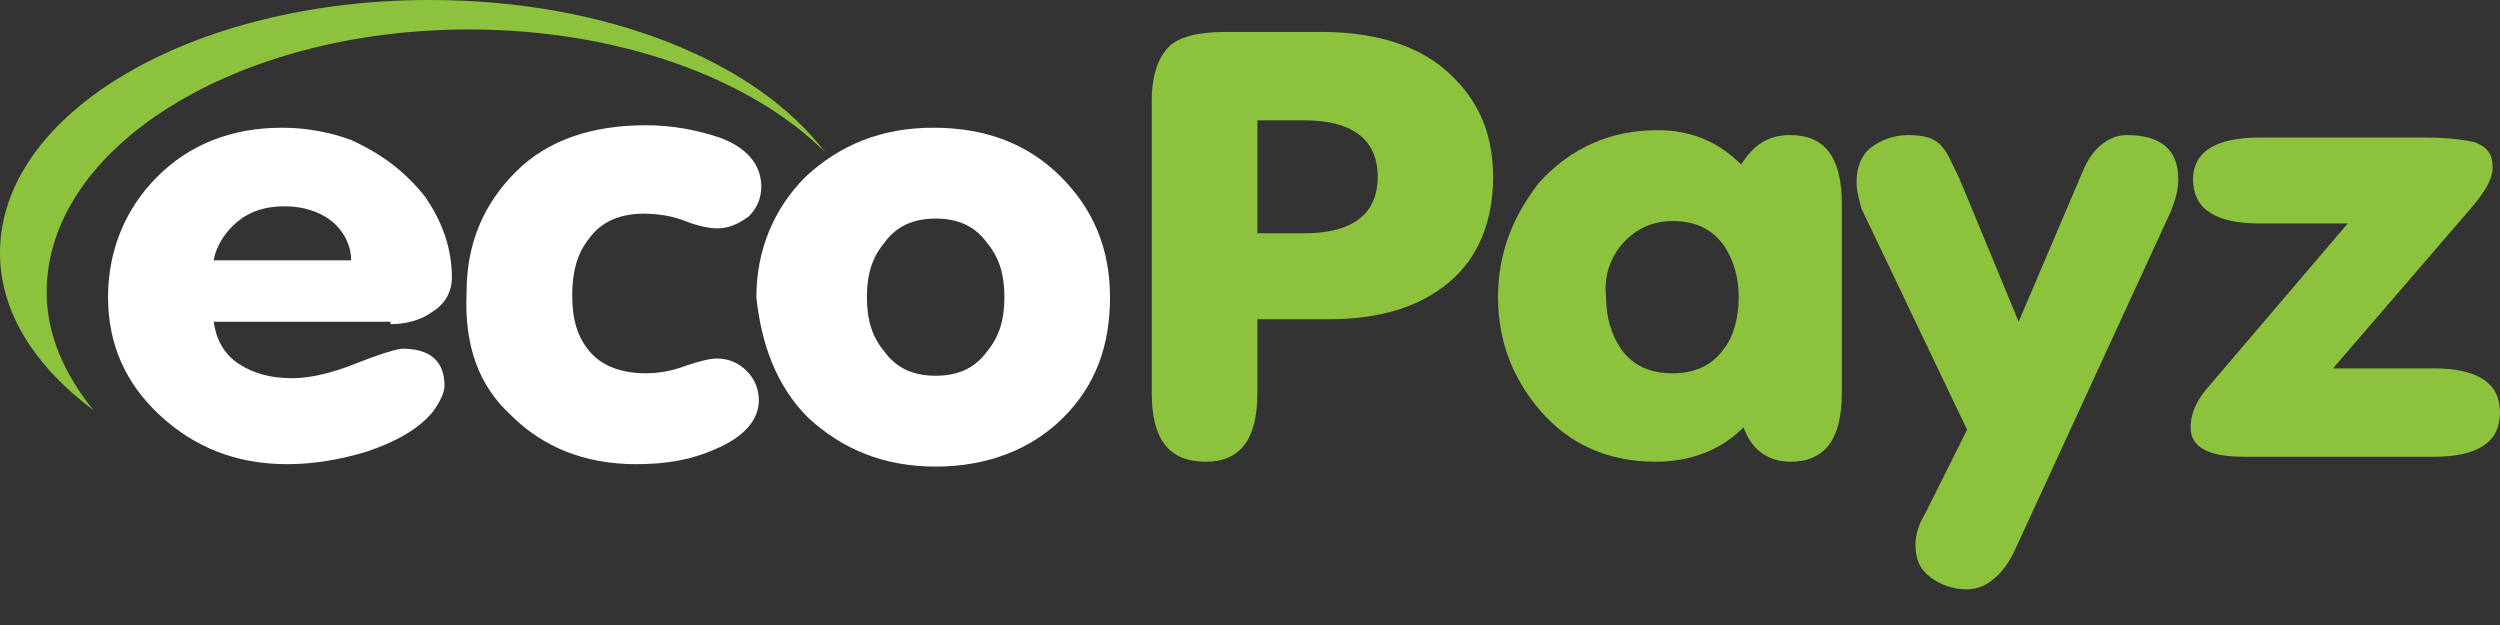
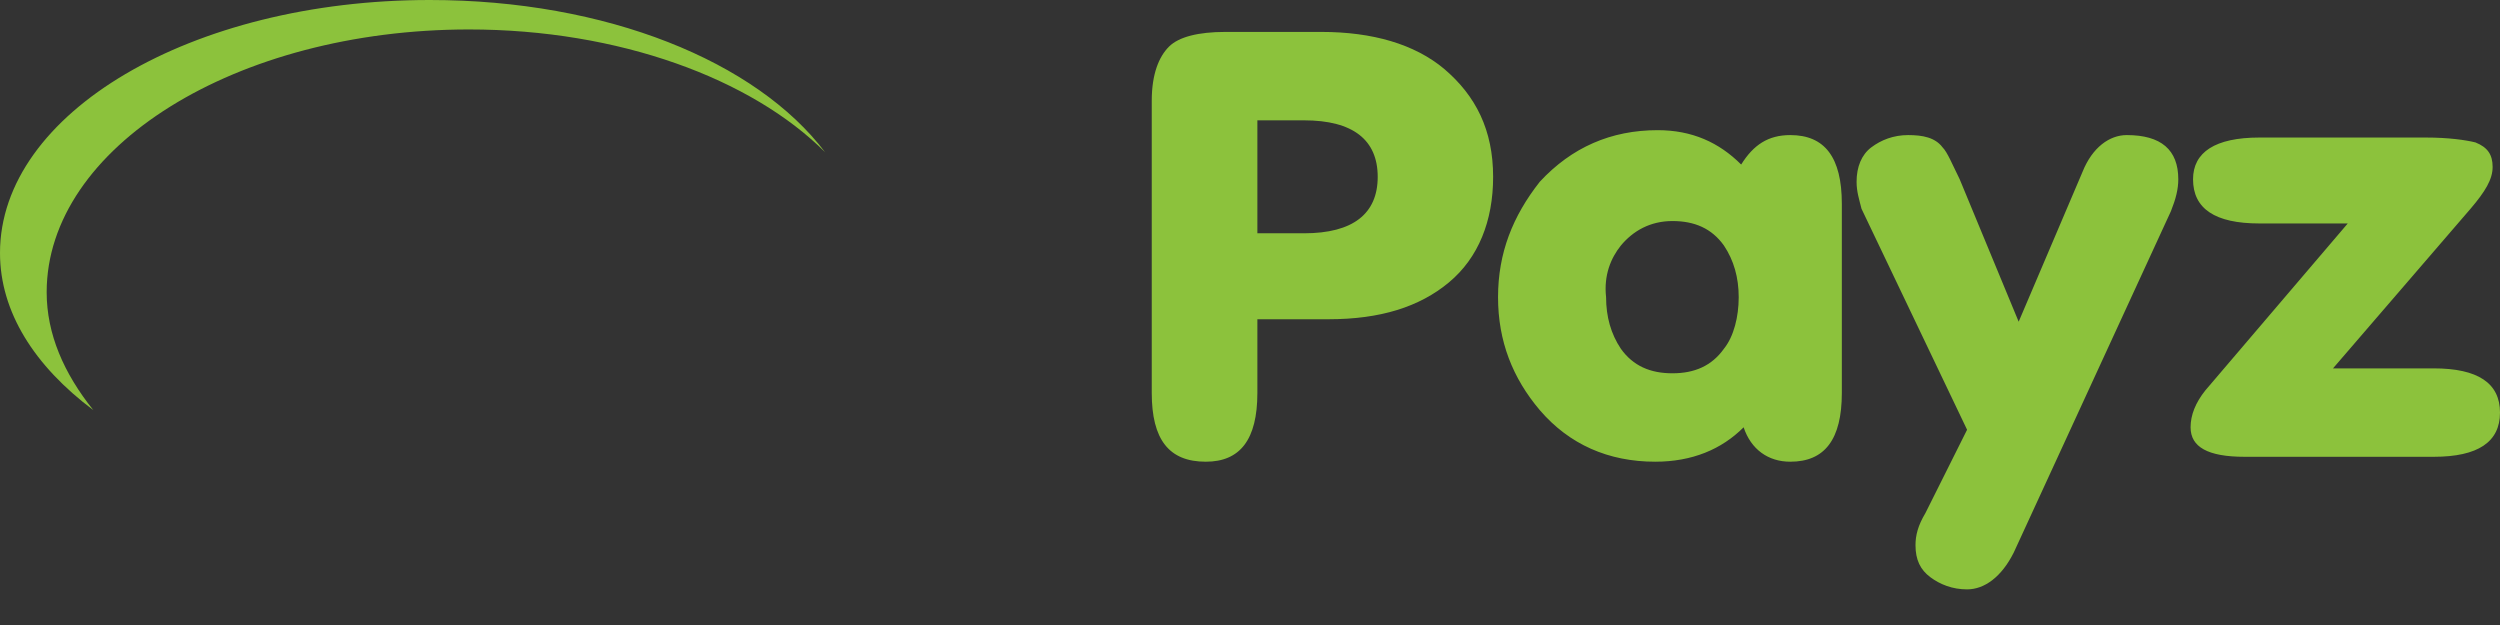
<svg xmlns="http://www.w3.org/2000/svg" width="60" height="15" viewBox="0 0 60 15" fill="none">
  <rect x="0" y="0" width="60" height="15" fill="#333333" stroke="none" />
  <g clip-path="url(#clip0_121_18)">
    <path d="M10.314 0C4.597 0 0 2.711 0 6.071C0 7.485 0.825 8.782 2.24 9.843C1.532 8.959 1.12 8.016 1.12 7.014C1.12 3.536 5.658 0.707 11.257 0.707C14.853 0.707 18.035 1.886 19.803 3.654C18.153 1.473 14.558 0 10.314 0Z" fill="#8CC23C" />
-     <path d="M9.371 7.78C9.784 7.78 10.138 7.662 10.373 7.485C10.668 7.309 10.845 7.014 10.845 6.66C10.845 5.953 10.609 5.305 10.197 4.715C9.725 4.126 9.195 3.713 8.428 3.36C7.957 3.183 7.367 3.065 6.778 3.065C5.54 3.065 4.538 3.477 3.772 4.244C3.006 5.01 2.593 6.012 2.593 7.132C2.593 8.252 3.006 9.195 3.831 9.961C4.656 10.727 5.658 11.14 6.896 11.14C7.544 11.14 8.193 11.022 8.782 10.845C9.489 10.609 10.02 10.314 10.373 9.902C10.55 9.666 10.668 9.43 10.668 9.254C10.668 8.664 10.314 8.369 9.666 8.369C9.548 8.369 9.136 8.487 8.546 8.723C7.957 8.959 7.426 9.077 7.014 9.077C6.483 9.077 6.071 8.959 5.717 8.723C5.364 8.487 5.187 8.134 5.128 7.721H9.371V7.78ZM5.717 5.305C6.012 5.069 6.365 4.951 6.837 4.951C7.25 4.951 7.662 5.069 7.957 5.305C8.252 5.54 8.428 5.894 8.428 6.248H5.128C5.187 5.894 5.422 5.54 5.717 5.305ZM12.259 9.961C13.026 10.727 14.028 11.14 15.265 11.14C16.032 11.14 16.621 11.022 17.151 10.786C17.859 10.491 18.212 10.079 18.212 9.607C18.212 9.312 18.094 9.077 17.918 8.9C17.741 8.723 17.505 8.605 17.21 8.605C17.034 8.605 16.798 8.664 16.444 8.782C16.149 8.9 15.796 8.959 15.501 8.959C14.912 8.959 14.44 8.782 14.145 8.428C13.851 8.075 13.733 7.662 13.733 7.073C13.733 6.542 13.851 6.071 14.145 5.717C14.44 5.305 14.912 5.128 15.442 5.128C15.796 5.128 16.149 5.187 16.444 5.305C16.739 5.422 17.034 5.481 17.21 5.481C17.505 5.481 17.741 5.364 17.977 5.187C18.153 5.01 18.271 4.774 18.271 4.479C18.271 3.949 17.918 3.536 17.269 3.301C16.739 3.124 16.149 3.006 15.501 3.006C14.204 3.006 13.143 3.36 12.377 4.126C11.611 4.892 11.198 5.835 11.198 7.014C11.14 8.31 11.493 9.254 12.259 9.961Z" fill="white" />
-     <path d="M19.391 10.02C20.216 10.786 21.218 11.198 22.456 11.198C23.694 11.198 24.755 10.786 25.521 10.02C26.287 9.253 26.64 8.31 26.64 7.132C26.64 5.953 26.228 5.01 25.462 4.244C24.696 3.477 23.694 3.065 22.397 3.065C21.159 3.065 20.157 3.477 19.332 4.244C18.566 5.01 18.153 6.012 18.153 7.132C18.271 8.251 18.625 9.253 19.391 10.02ZM21.218 5.835C21.513 5.422 21.925 5.246 22.456 5.246C22.986 5.246 23.399 5.422 23.694 5.835C23.988 6.189 24.106 6.601 24.106 7.132C24.106 7.662 23.988 8.075 23.694 8.428C23.399 8.841 22.986 9.018 22.456 9.018C21.925 9.018 21.513 8.841 21.218 8.428C20.924 8.075 20.806 7.662 20.806 7.132C20.806 6.601 20.924 6.189 21.218 5.835Z" fill="white" />
    <path d="M30.177 2.888H31.297C32.475 2.888 33.065 3.36 33.065 4.244C33.065 5.128 32.475 5.599 31.297 5.599H30.177V2.888ZM30.177 9.43V7.662H31.886C33.124 7.662 34.067 7.367 34.774 6.778C35.481 6.189 35.835 5.305 35.835 4.244C35.835 3.124 35.422 2.299 34.656 1.65C33.949 1.061 32.947 0.766 31.709 0.766H29.411C28.762 0.766 28.291 0.884 28.055 1.12C27.819 1.356 27.642 1.768 27.642 2.417V9.43C27.642 10.55 28.055 11.081 28.939 11.081C29.764 11.081 30.177 10.55 30.177 9.43ZM38.9 5.894C39.194 5.54 39.607 5.305 40.138 5.305C40.668 5.305 41.081 5.481 41.375 5.894C41.611 6.248 41.729 6.66 41.729 7.132C41.729 7.603 41.611 8.075 41.375 8.369C41.081 8.782 40.668 8.959 40.138 8.959C39.607 8.959 39.194 8.782 38.9 8.369C38.664 8.016 38.546 7.603 38.546 7.132C38.487 6.601 38.664 6.189 38.9 5.894ZM42.967 11.081C43.792 11.081 44.204 10.55 44.204 9.43V4.892C44.204 3.772 43.792 3.242 42.967 3.242C42.436 3.242 42.083 3.477 41.788 3.949C41.257 3.418 40.609 3.124 39.784 3.124C38.664 3.124 37.721 3.536 36.955 4.362C36.306 5.187 35.953 6.071 35.953 7.132C35.953 8.193 36.306 9.077 36.955 9.843C37.662 10.668 38.605 11.081 39.725 11.081C40.609 11.081 41.316 10.786 41.847 10.255C42.024 10.786 42.436 11.081 42.967 11.081ZM49.98 4.126L48.448 7.721L47.033 4.303C46.857 3.949 46.739 3.654 46.621 3.536C46.444 3.301 46.149 3.242 45.796 3.242C45.442 3.242 45.147 3.36 44.912 3.536C44.676 3.713 44.558 4.008 44.558 4.362C44.558 4.597 44.617 4.774 44.676 5.01L47.21 10.314L46.208 12.318C46.031 12.613 45.972 12.849 45.972 13.085C45.972 13.438 46.09 13.674 46.326 13.851C46.562 14.027 46.857 14.145 47.21 14.145C47.623 14.145 48.035 13.851 48.33 13.261L52.102 5.069C52.22 4.774 52.279 4.538 52.279 4.303C52.279 3.595 51.866 3.242 51.041 3.242C50.629 3.242 50.216 3.536 49.98 4.126ZM58.409 8.841H55.992L59.293 5.01C59.646 4.597 59.823 4.303 59.823 4.008C59.823 3.713 59.705 3.536 59.411 3.418C59.175 3.36 58.762 3.301 58.232 3.301H54.224C53.163 3.301 52.633 3.654 52.633 4.303C52.633 5.01 53.163 5.363 54.224 5.363H56.346L52.927 9.371C52.692 9.666 52.574 9.961 52.574 10.255C52.574 10.727 52.986 10.963 53.87 10.963H58.409C59.47 10.963 60 10.609 60 9.902C60 9.195 59.47 8.841 58.409 8.841Z" fill="#8CC23C" />
  </g>
  <defs>
    <clipPath id="clip0_121_18">
      <rect width="60" height="15" fill="white" />
    </clipPath>
  </defs>
</svg>